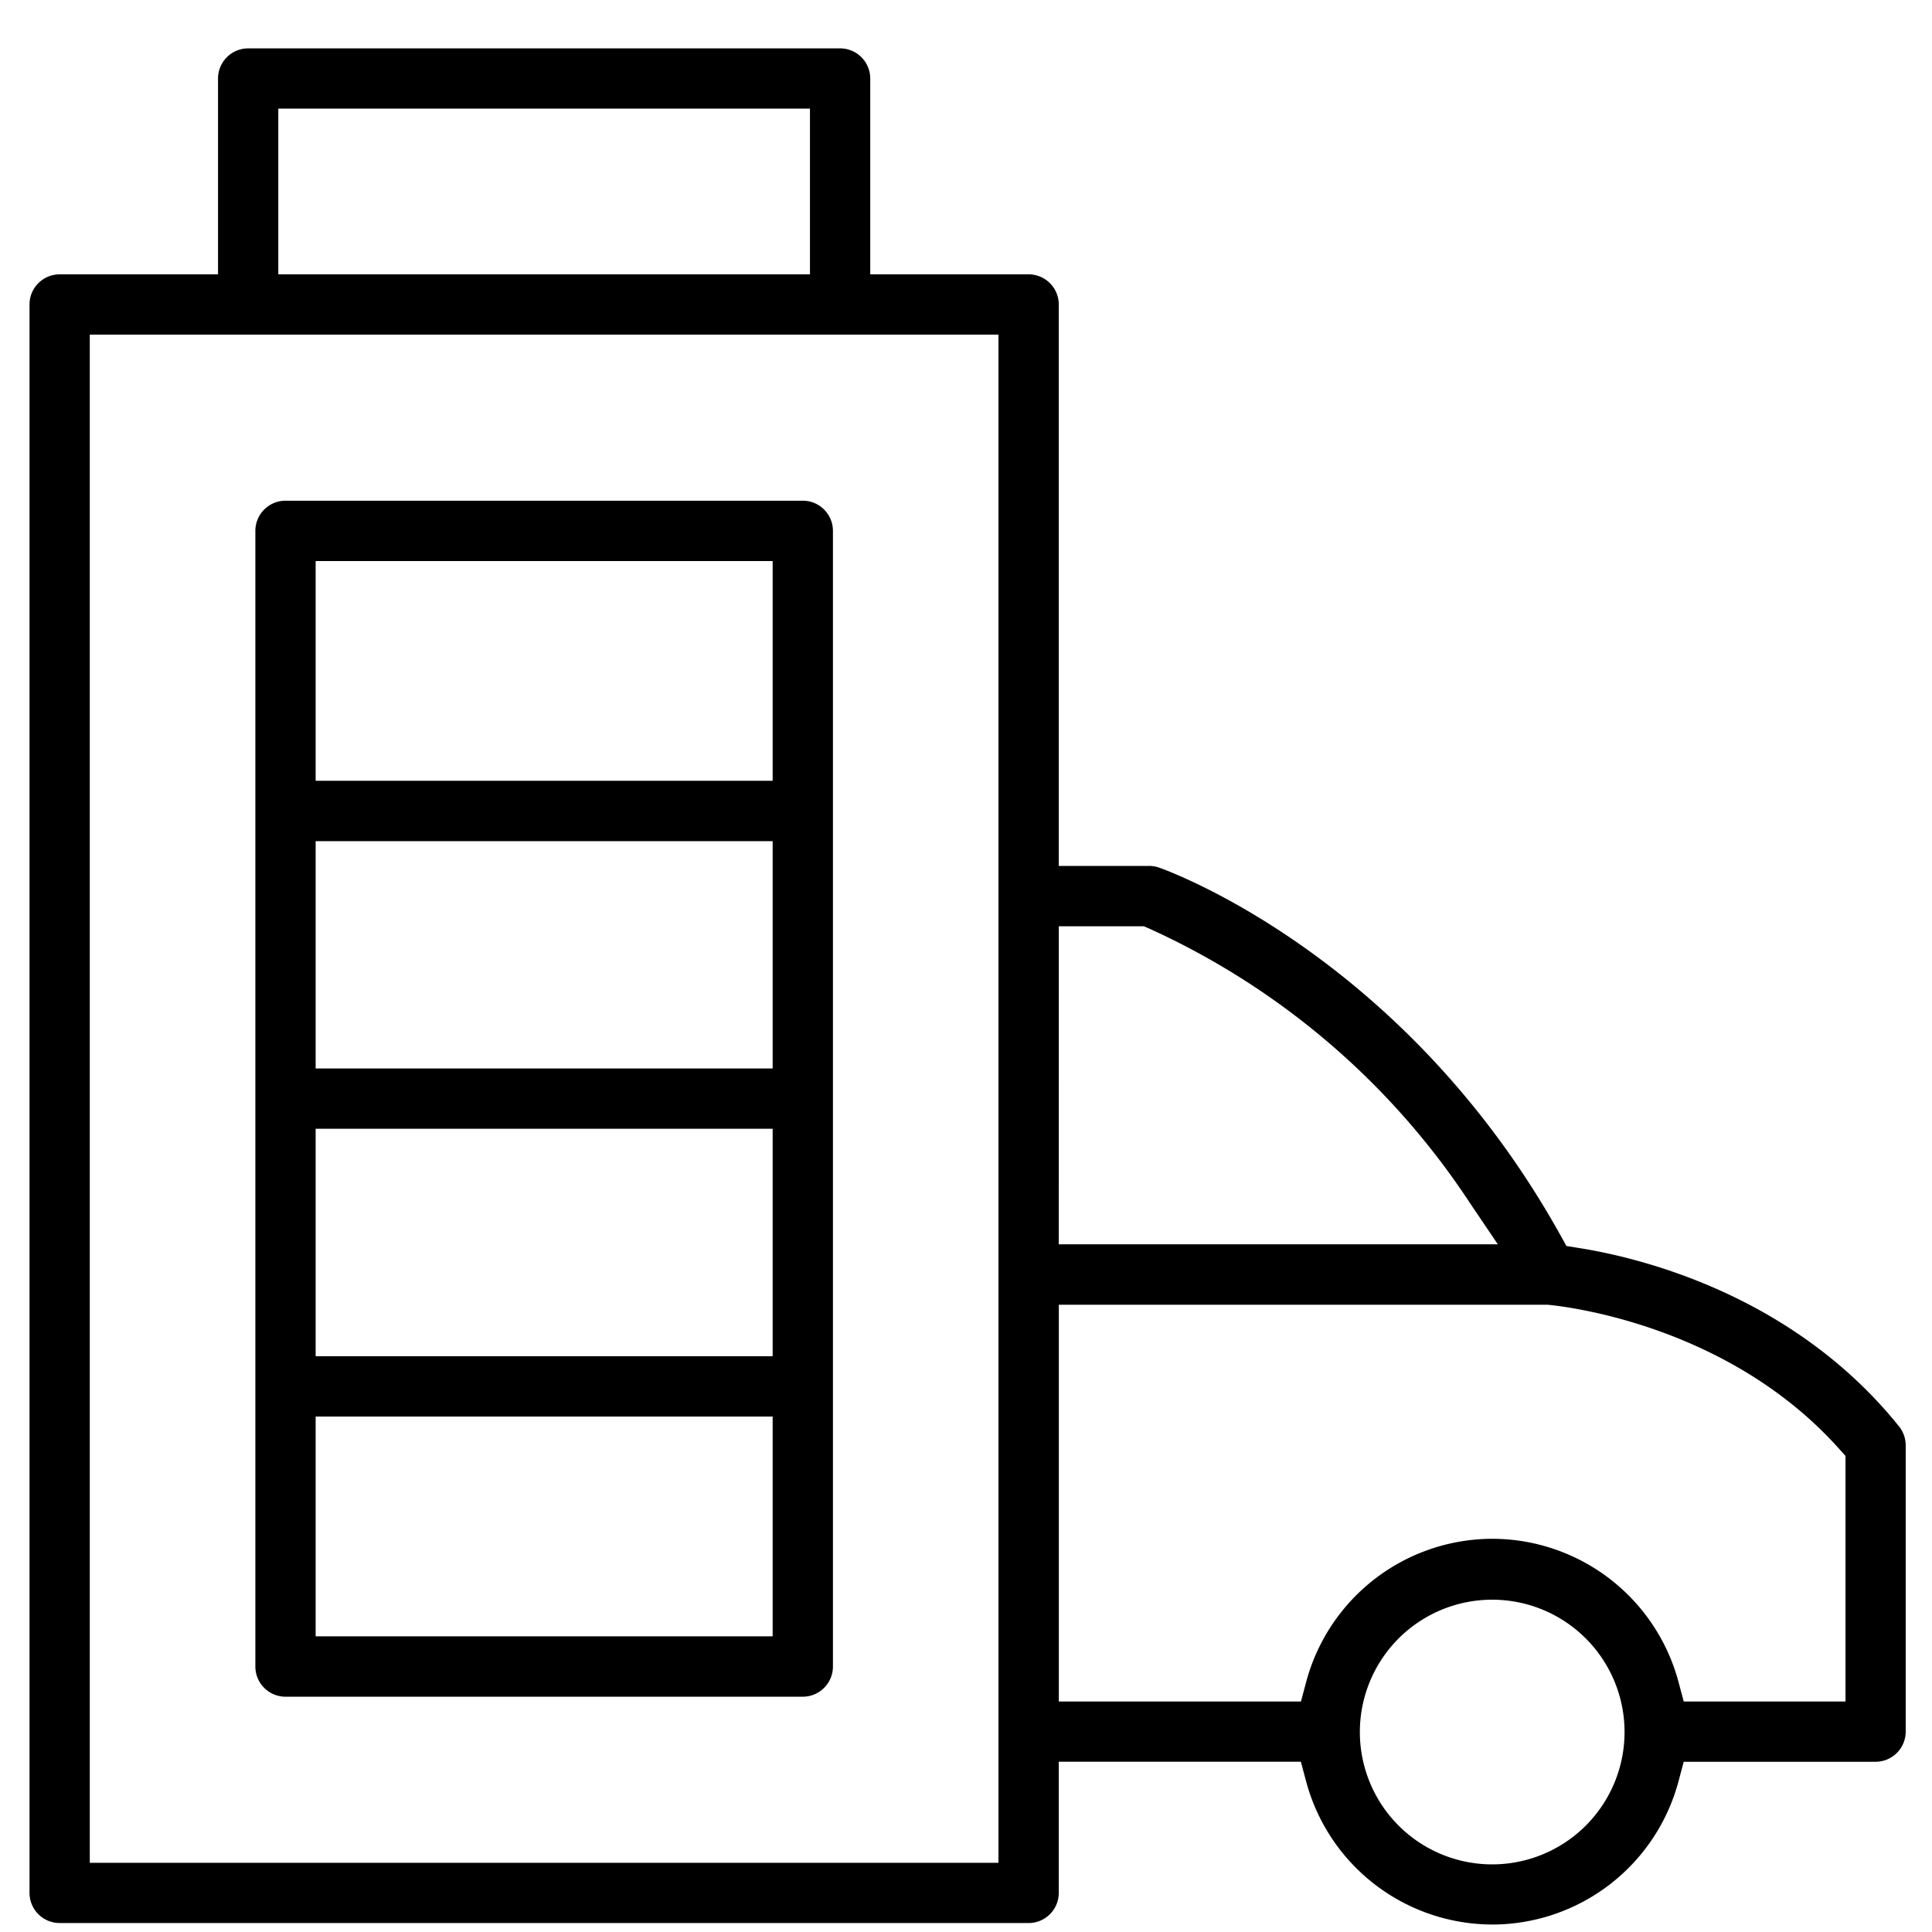
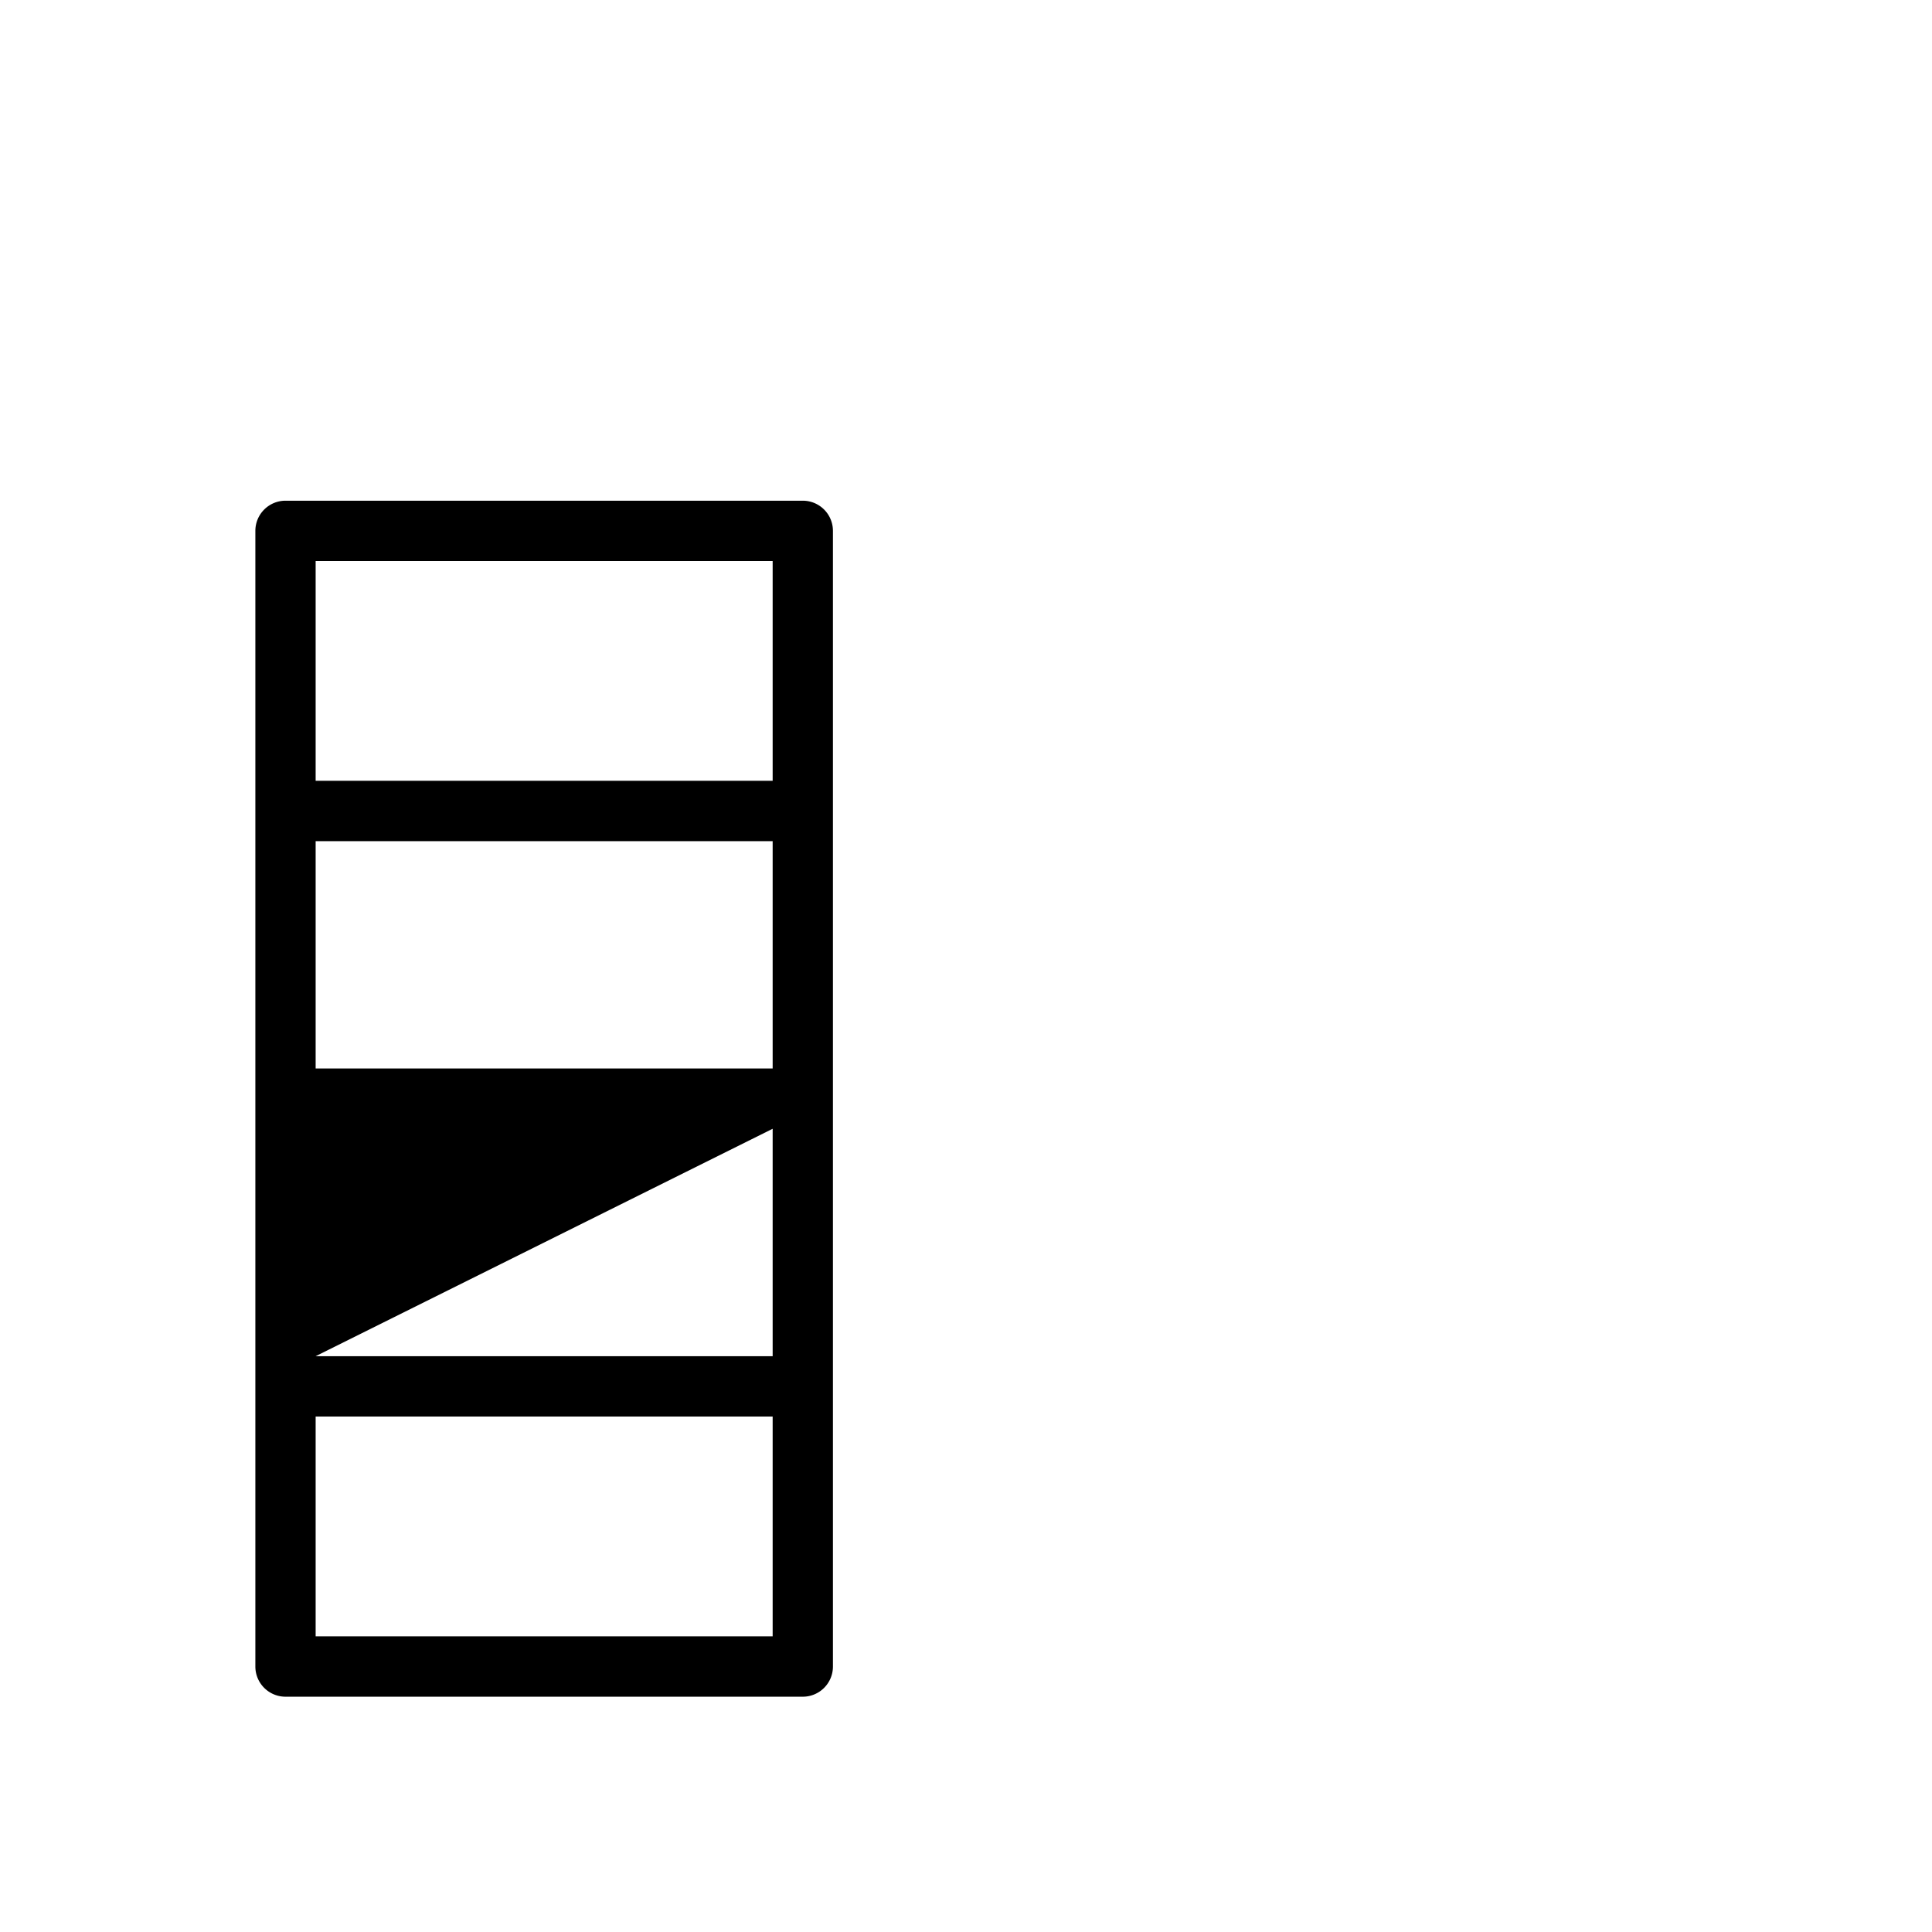
<svg xmlns="http://www.w3.org/2000/svg" width="80" height="80" viewBox="0 0 80 80">
  <defs>
    <clipPath id="clip-Icon_7">
      <rect width="80" height="80" />
    </clipPath>
  </defs>
  <g id="Icon_7" data-name="Icon – 7" clip-path="url(#clip-Icon_7)">
    <g id="Gruppe_991" data-name="Gruppe 991" transform="translate(1.222 2)">
-       <path id="Pfad_9362" data-name="Pfad 9362" d="M1043.542,77.687a7.993,7.993,0,0,1-7.71-5.929l-.217-.811H1025.59v5.431a1.25,1.25,0,0,1-1.248,1.248H984.219a1.25,1.25,0,0,1-1.248-1.248V10.605a1.249,1.249,0,0,1,1.248-1.248h6.558V1.245A1.25,1.25,0,0,1,992.025,0h24.511a1.249,1.249,0,0,1,1.248,1.248V9.357h6.558a1.249,1.249,0,0,1,1.248,1.248V33.853h3.741a1.243,1.243,0,0,1,.413.07c.413.145,10.188,3.68,16.61,15.205l.258.463.523.084c2.524.4,8.87,1.933,13.25,7.388a1.252,1.252,0,0,1,.275.781V69.7a1.249,1.249,0,0,1-1.248,1.248h-7.944l-.216.811a7.993,7.993,0,0,1-7.71,5.929m-5.484-7.945a5.48,5.48,0,1,0,0-.052Zm-52.591,5.389h37.626V11.853H985.467Zm58.075-13.417a7.992,7.992,0,0,1,7.71,5.927l.216.81h6.7V58.285l-.279-.311c-4.594-5.124-11.309-5.881-12.06-5.951l-.05,0h-20.186V68.452h10.026l.216-.81a7.993,7.993,0,0,1,7.71-5.927M1025.59,49.522h18.182l-1.149-1.7a31.416,31.416,0,0,0-13.313-11.386l-.2-.084h-3.518ZM993.273,9.357h22.015V2.493H993.273Z" transform="translate(-982.971 0.003)" />
-       <path id="Pfad_9363" data-name="Pfad 9363" d="M1021.943,125.091a1.249,1.249,0,0,1-1.248-1.248V76.815a1.249,1.249,0,0,1,1.248-1.248h21.42a1.249,1.249,0,0,1,1.248,1.248v47.028a1.249,1.249,0,0,1-1.248,1.248Zm1.248-2.5h18.924v-9.1h-18.924Zm0-11.6h18.924v-9.417h-18.924Zm0-11.913h18.924V89.664h-18.924Zm0-11.913h18.924v-9.1h-18.924Z" transform="translate(-1011.343 -56.834)" />
+       <path id="Pfad_9363" data-name="Pfad 9363" d="M1021.943,125.091a1.249,1.249,0,0,1-1.248-1.248V76.815a1.249,1.249,0,0,1,1.248-1.248h21.42a1.249,1.249,0,0,1,1.248,1.248v47.028a1.249,1.249,0,0,1-1.248,1.248Zm1.248-2.5h18.924v-9.1h-18.924Zm0-11.6h18.924v-9.417Zm0-11.913h18.924V89.664h-18.924Zm0-11.913h18.924v-9.1h-18.924Z" transform="translate(-1011.343 -56.834)" />
    </g>
  </g>
</svg>